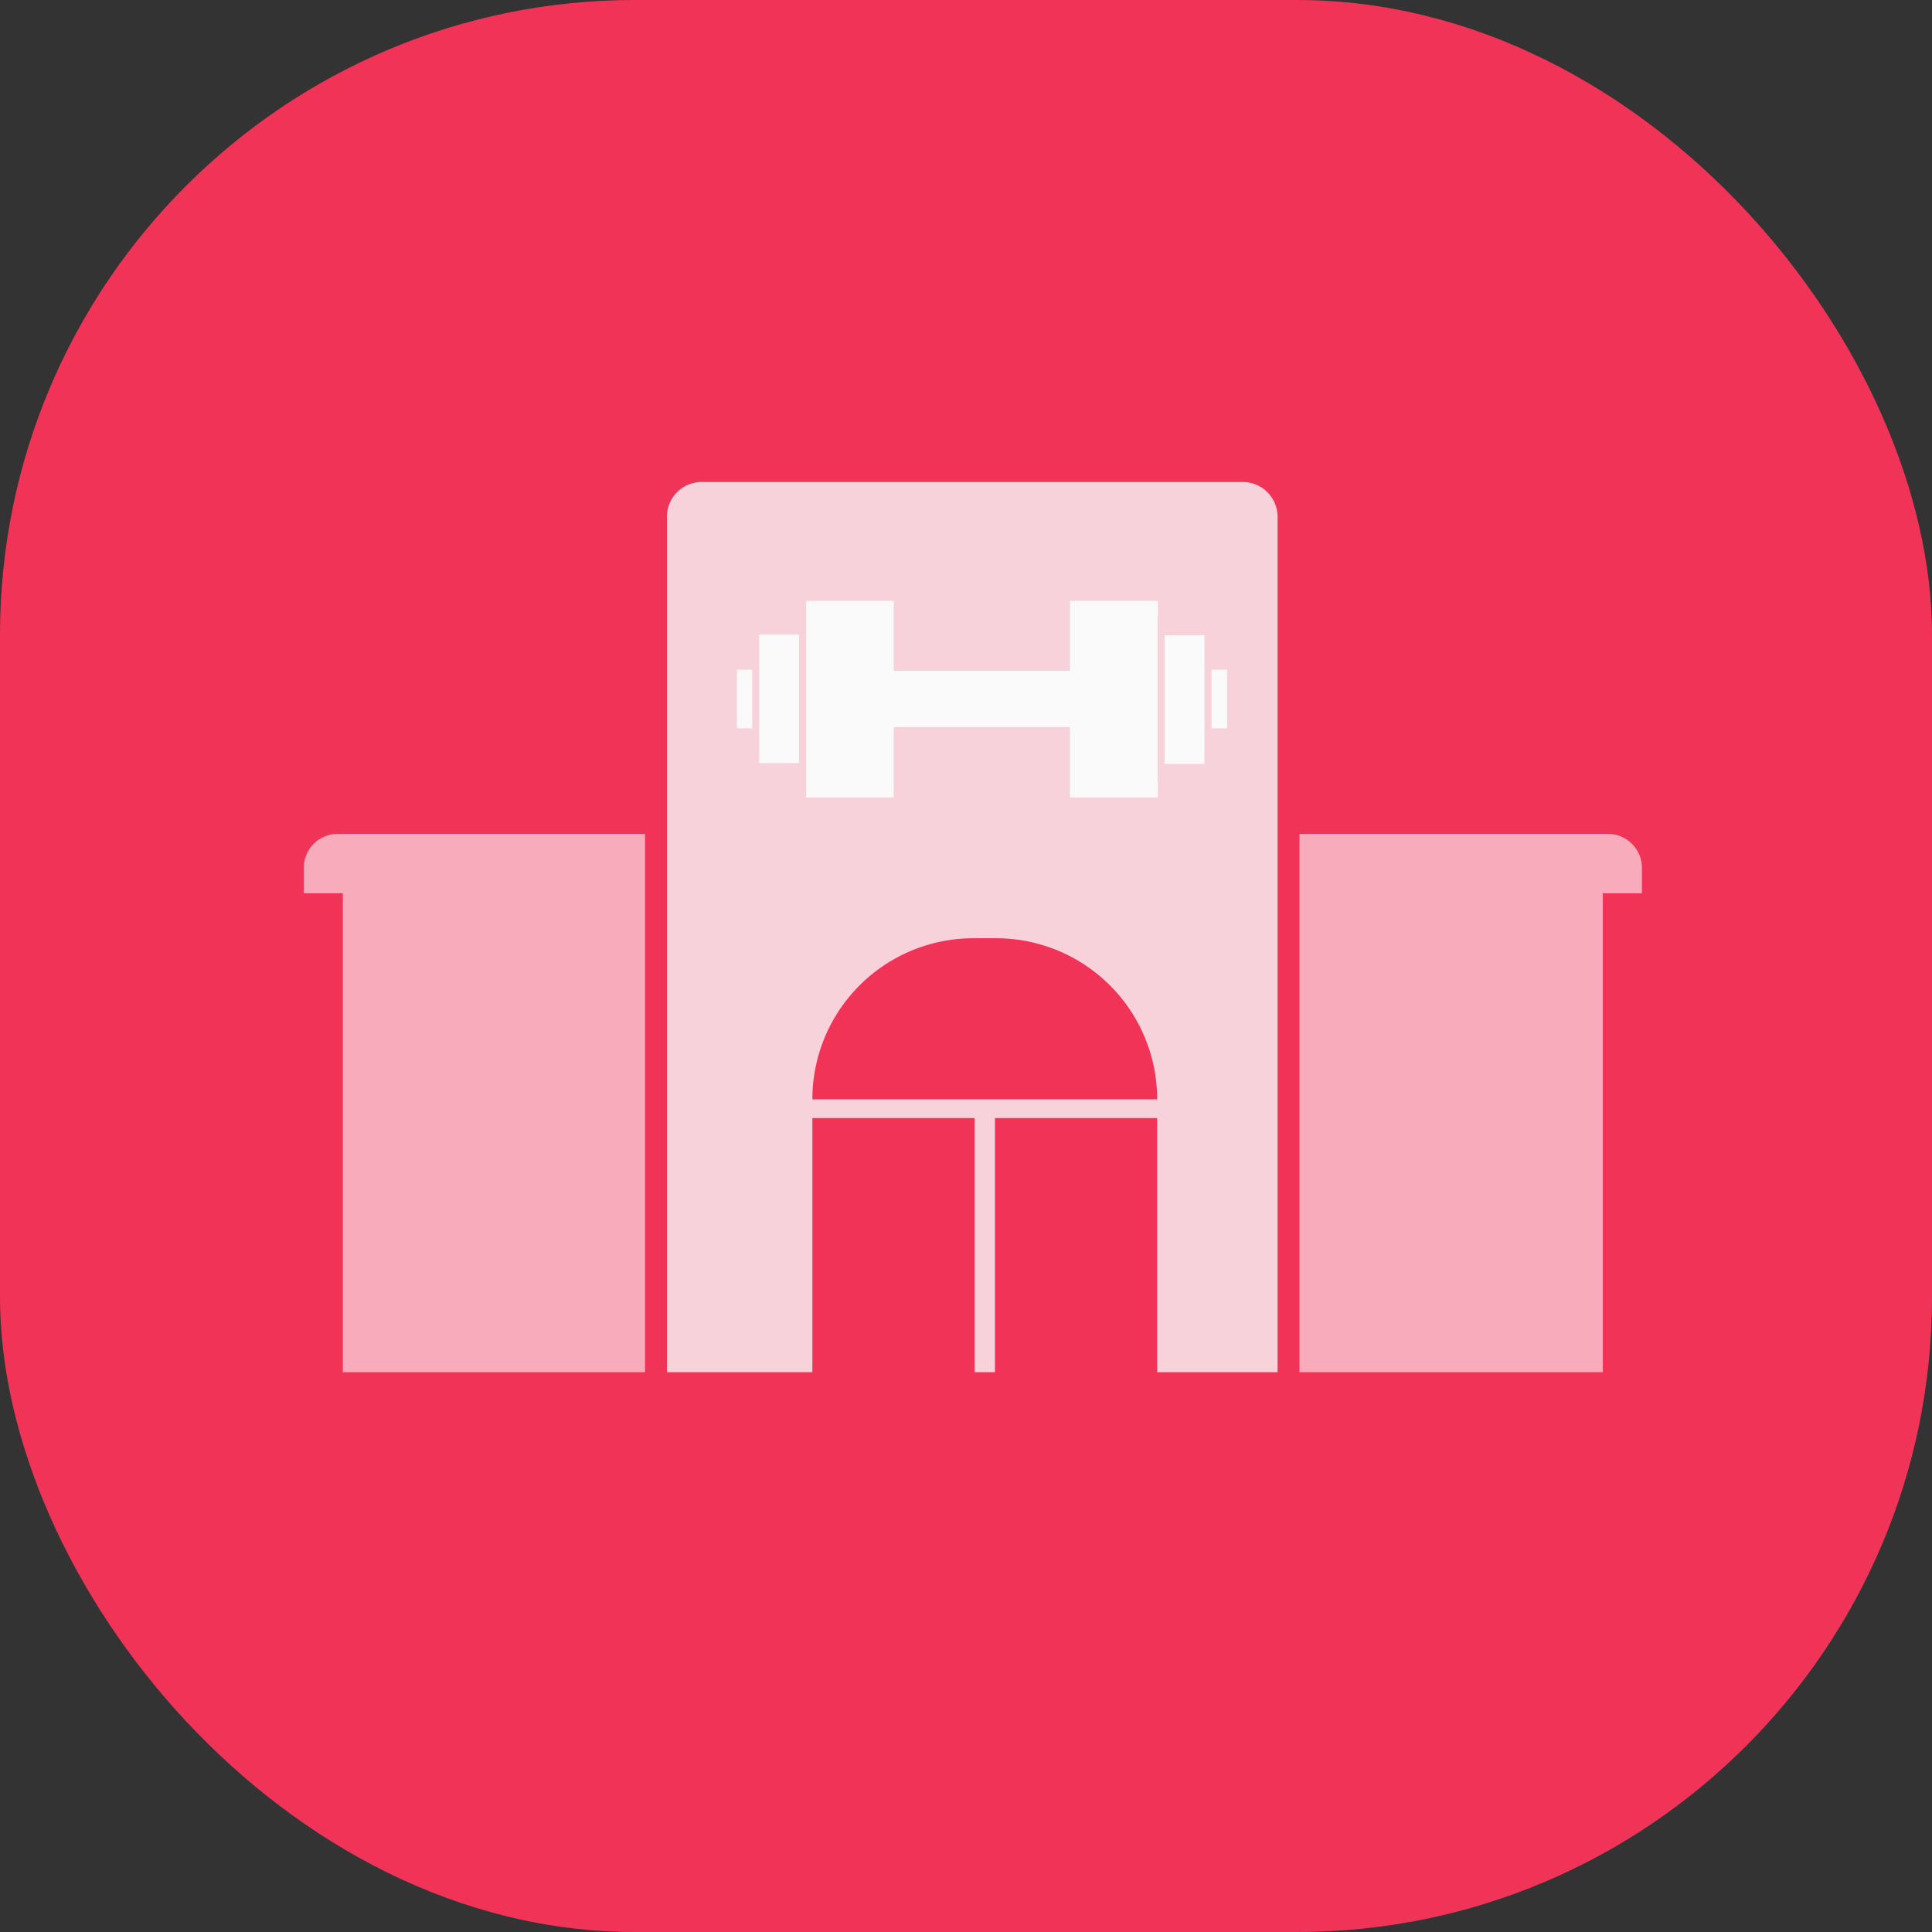
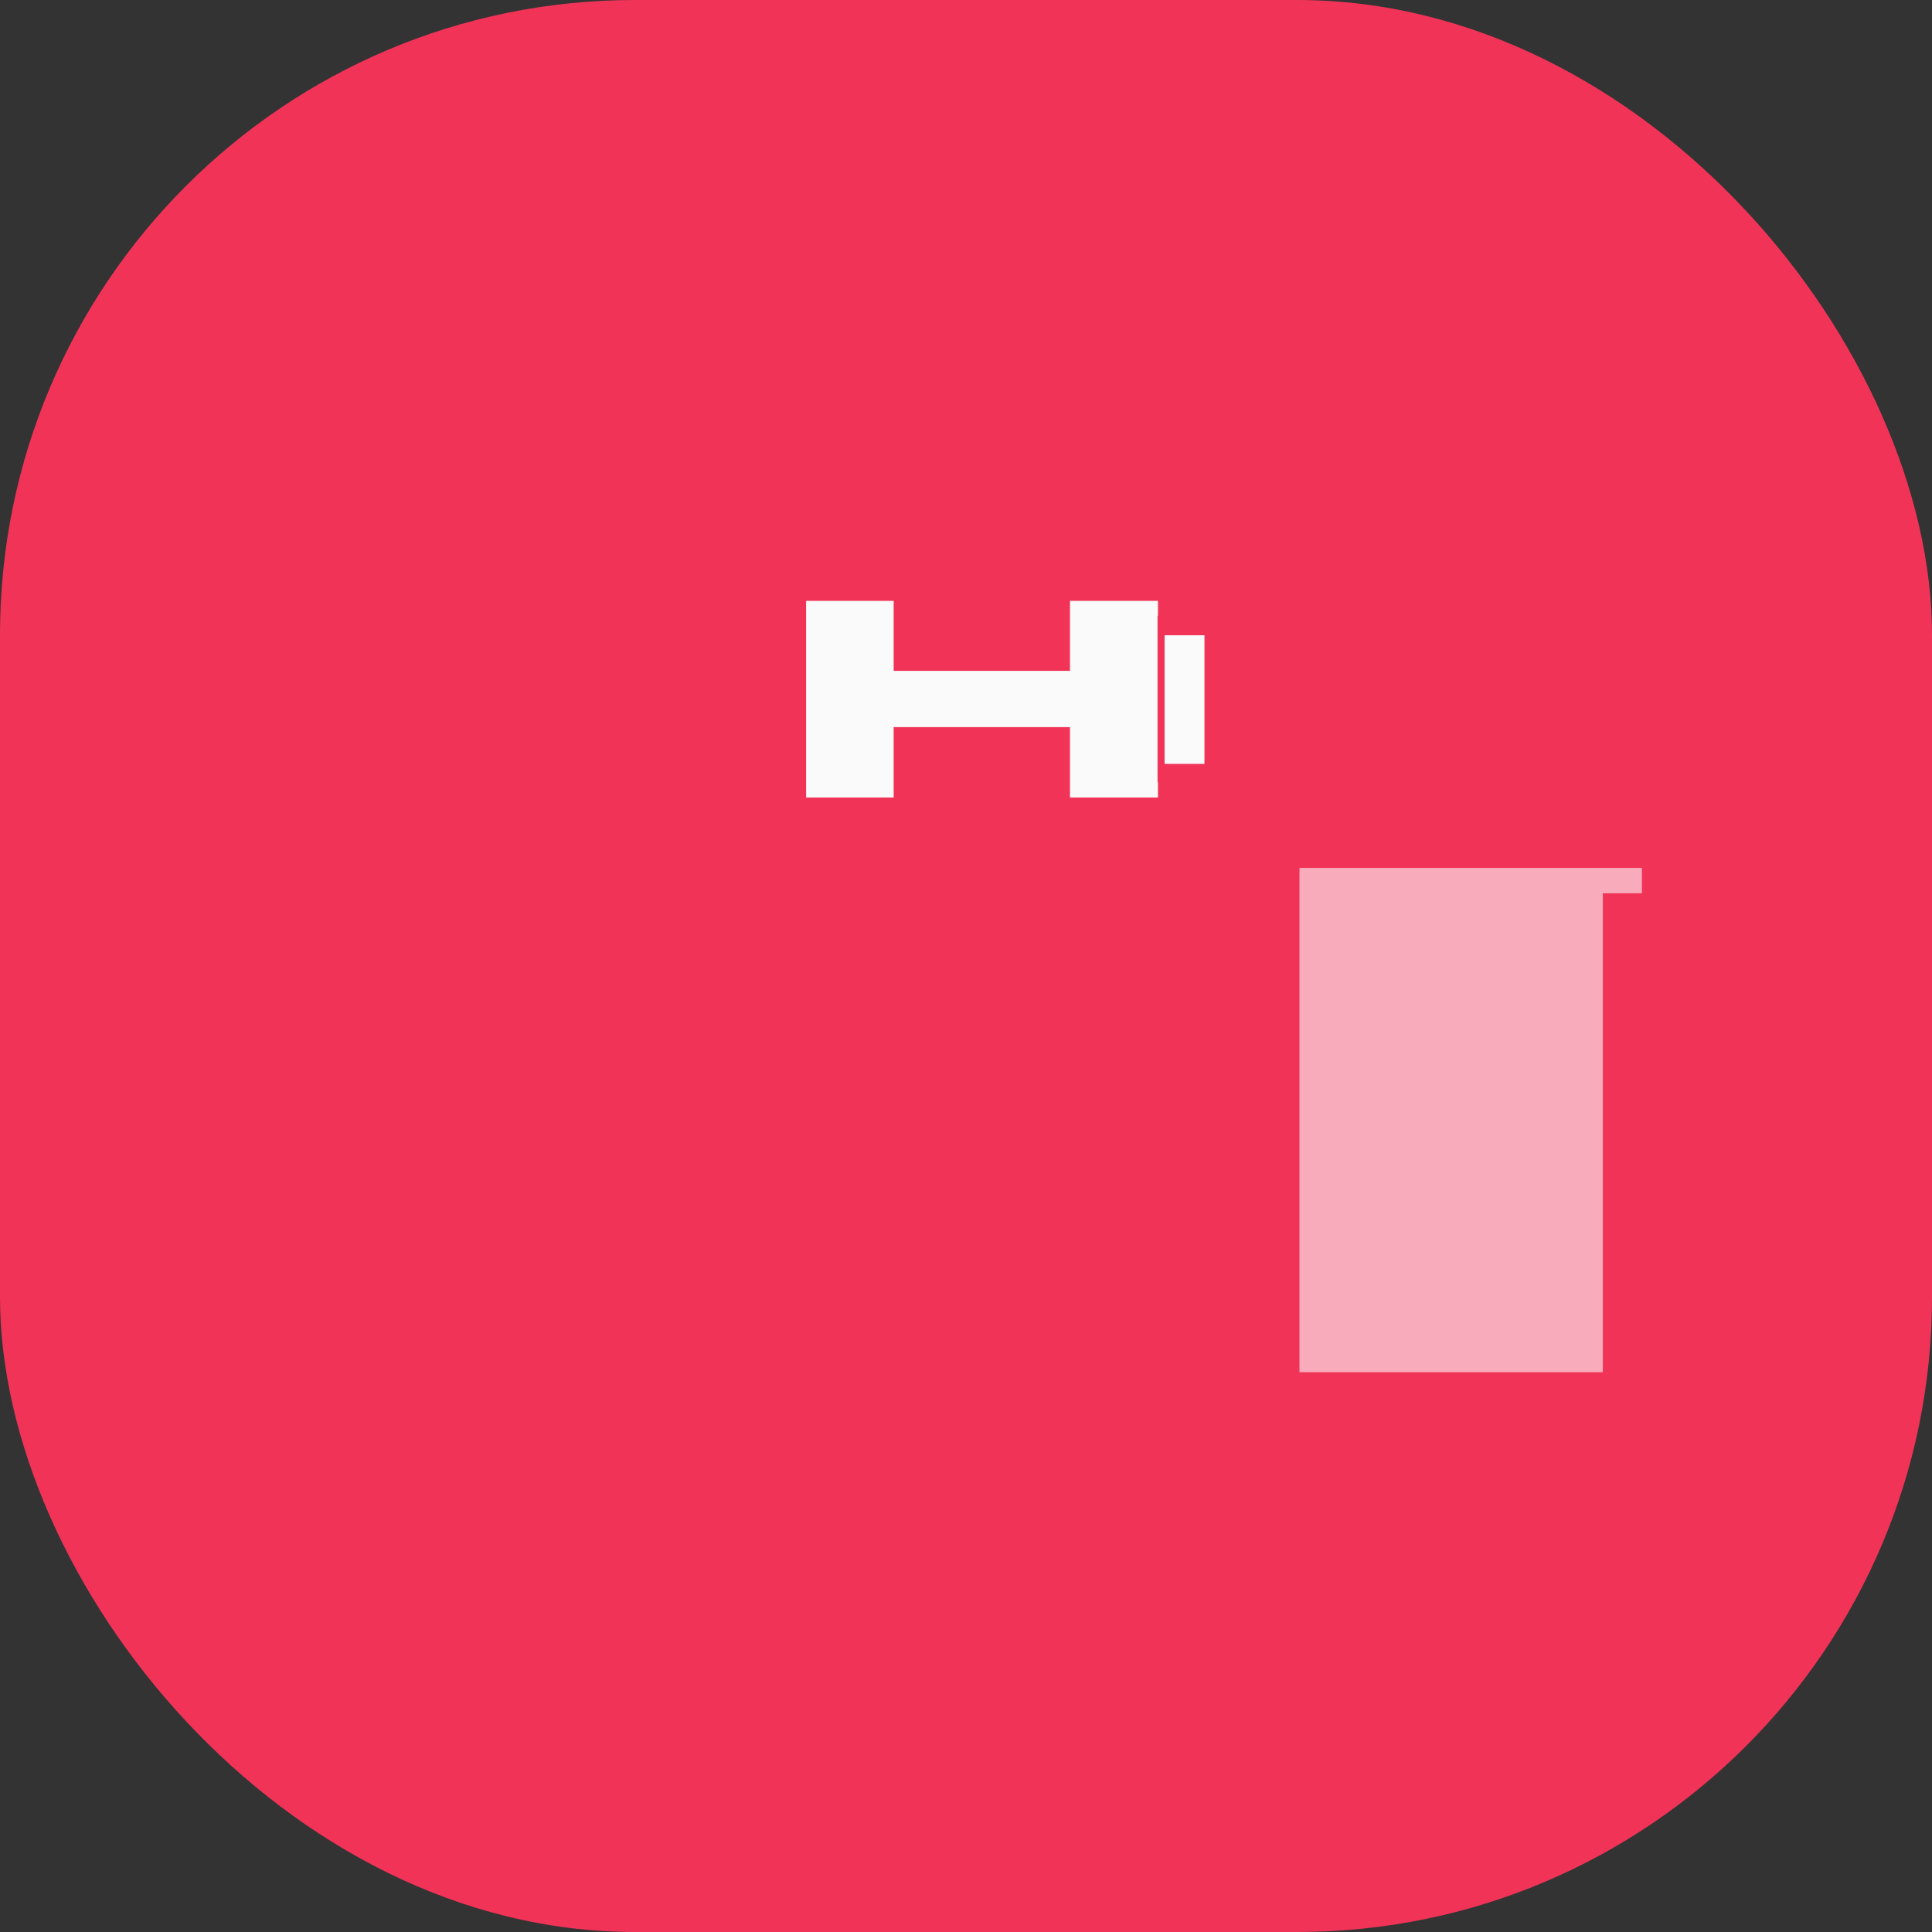
<svg xmlns="http://www.w3.org/2000/svg" viewBox="0 0 49.42 49.42">
  <rect x="0" y="0" width="49.42" height="49.42" fill="#333333" stroke="none" />
  <defs>
    <style>.cls-1{fill:#f23358;}.cls-2,.cls-4,.cls-5{fill:#fafafa;}.cls-2{opacity:0.8;}.cls-3{opacity:0.7;}.cls-4{opacity:0.85;}</style>
  </defs>
  <g id="Layer_2" data-name="Layer 2">
    <g id="Layer_1-2" data-name="Layer 1">
      <rect class="cls-1" width="49.42" height="49.42" rx="16.24" />
-       <path class="cls-2" d="M18,12.33H31.79a.89.89,0,0,1,.89.89V35.1a0,0,0,0,1,0,0H17.06a0,0,0,0,1,0,0V13.22A.89.89,0,0,1,18,12.33Z" />
      <g class="cls-3">
-         <path class="cls-4" d="M8.64,21.33a.87.87,0,0,0-.87.87v.65h1V35.1H16.5V21.33Z" />
-         <path class="cls-4" d="M42,22.2a.87.87,0,0,0-.87-.87H33.24V35.1H41V22.85h1Z" />
+         <path class="cls-4" d="M42,22.2H33.24V35.1H41V22.85h1Z" />
      </g>
      <rect class="cls-1" x="20.78" y="28.6" width="4.15" height="8.49" />
      <rect class="cls-1" x="25.45" y="28.6" width="4.15" height="8.49" />
      <path class="cls-1" d="M24.9,24h.58a4.12,4.12,0,0,1,4.12,4.12v0a0,0,0,0,1,0,0H20.78a0,0,0,0,1,0,0v0A4.12,4.12,0,0,1,24.9,24Z" />
-       <rect class="cls-5" x="18.85" y="17.13" width="0.39" height="1.5" />
-       <polygon class="cls-5" points="19.42 17.13 19.42 17.13 19.42 18.63 19.42 18.63 19.42 19.52 20.44 19.52 20.44 16.23 19.42 16.23 19.42 17.13" />
-       <rect class="cls-5" x="30.99" y="17.13" width="0.4" height="1.5" />
      <rect class="cls-5" x="29.79" y="16.25" width="1.02" height="3.29" />
      <polygon class="cls-5" points="27.37 17.16 22.86 17.16 22.86 15.37 20.62 15.37 20.62 16.23 20.62 16.23 20.62 19.52 20.62 19.52 20.62 20.4 22.86 20.4 22.86 18.6 27.37 18.6 27.37 20.4 29.62 20.4 29.62 20.01 29.61 20.01 29.61 15.75 29.62 15.75 29.62 15.37 27.37 15.37 27.37 17.16" />
    </g>
  </g>
</svg>